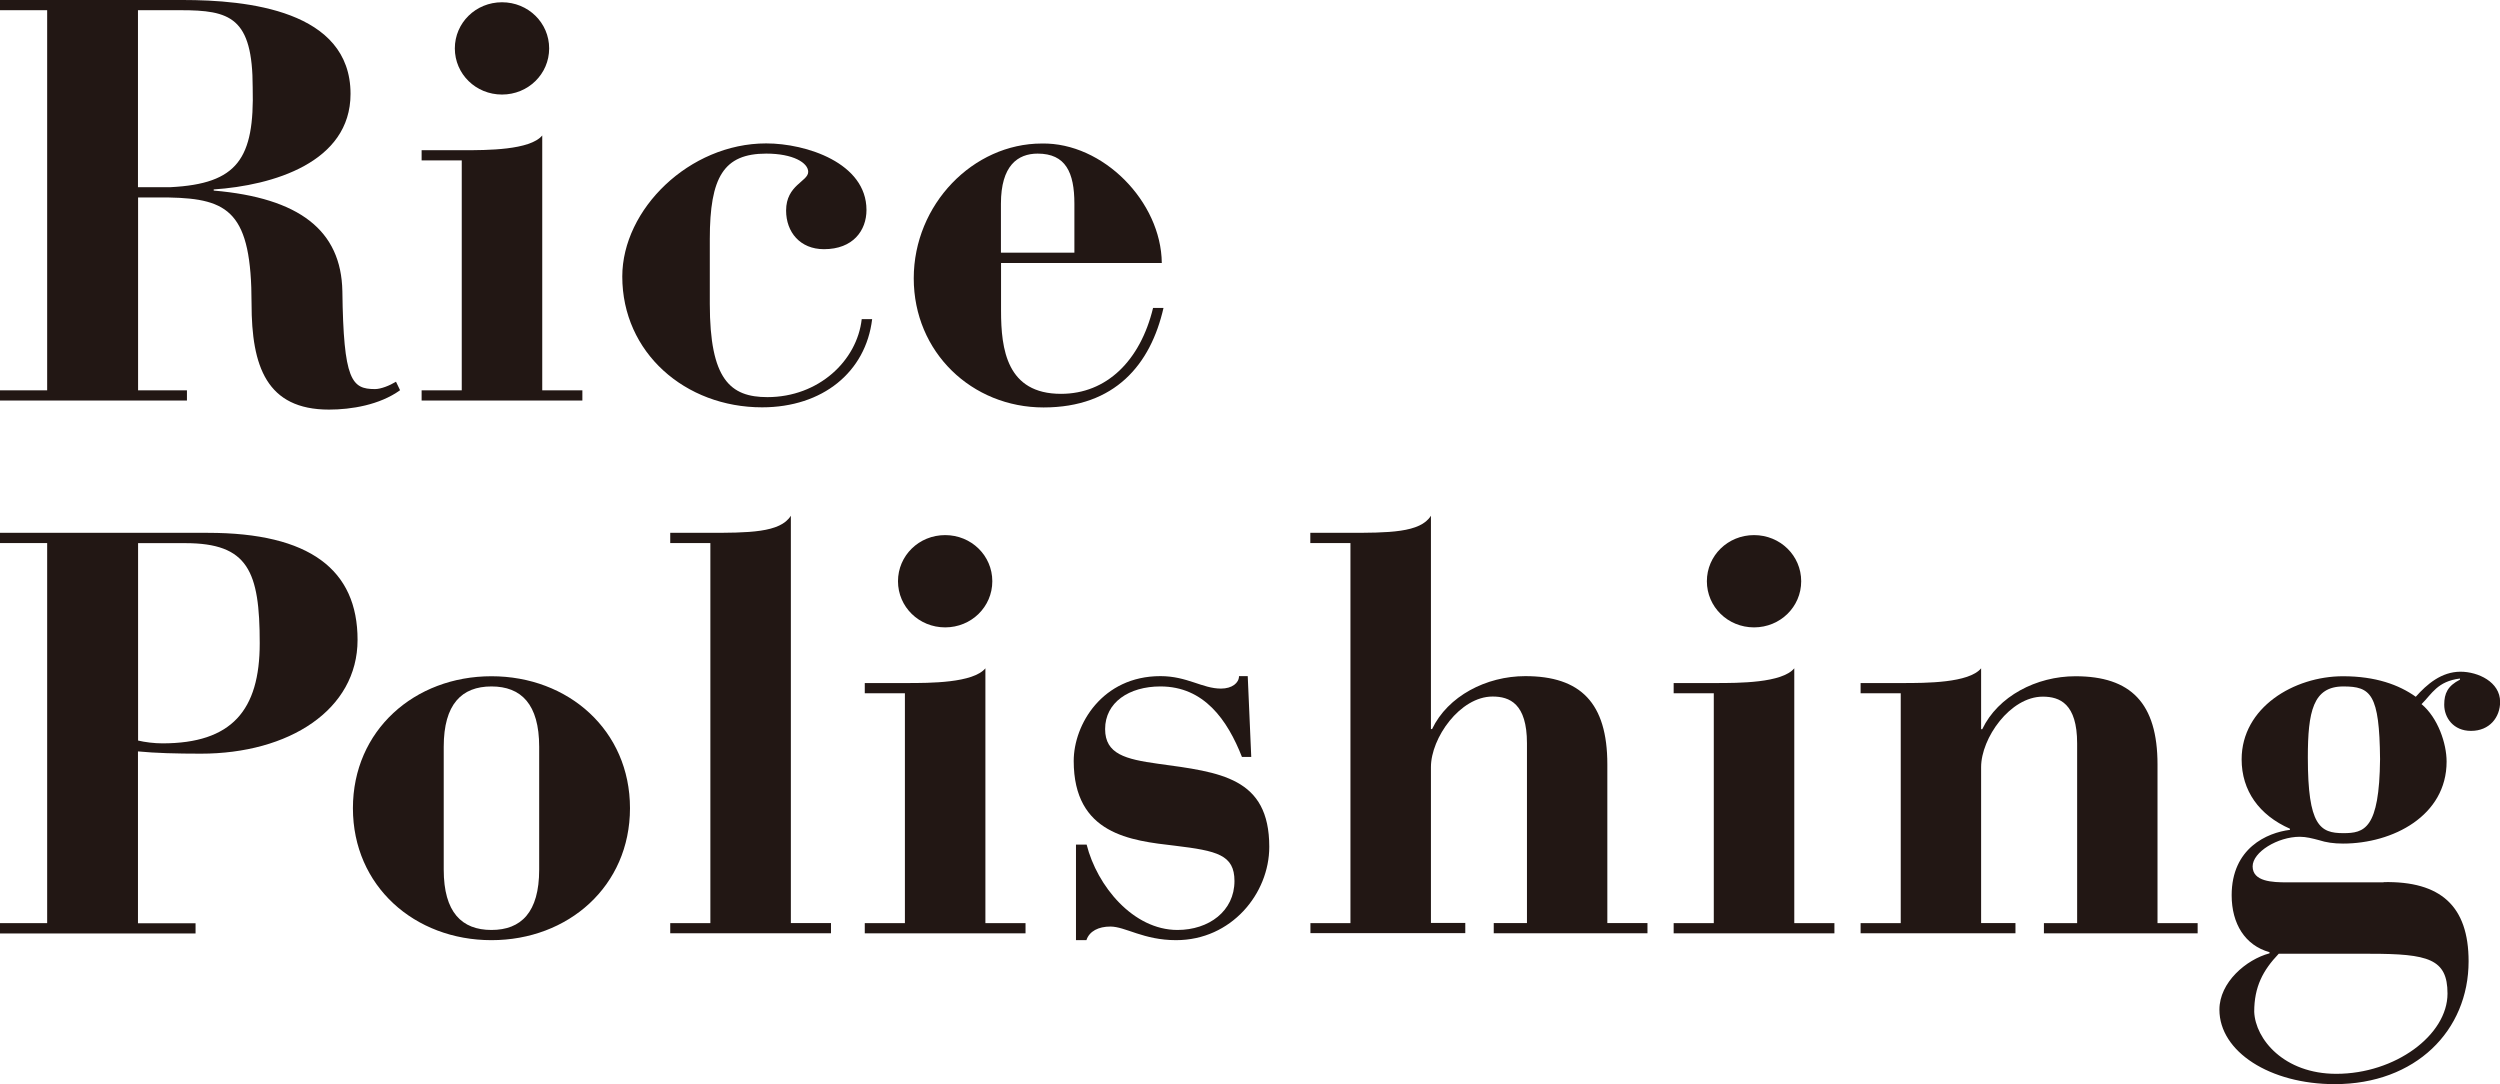
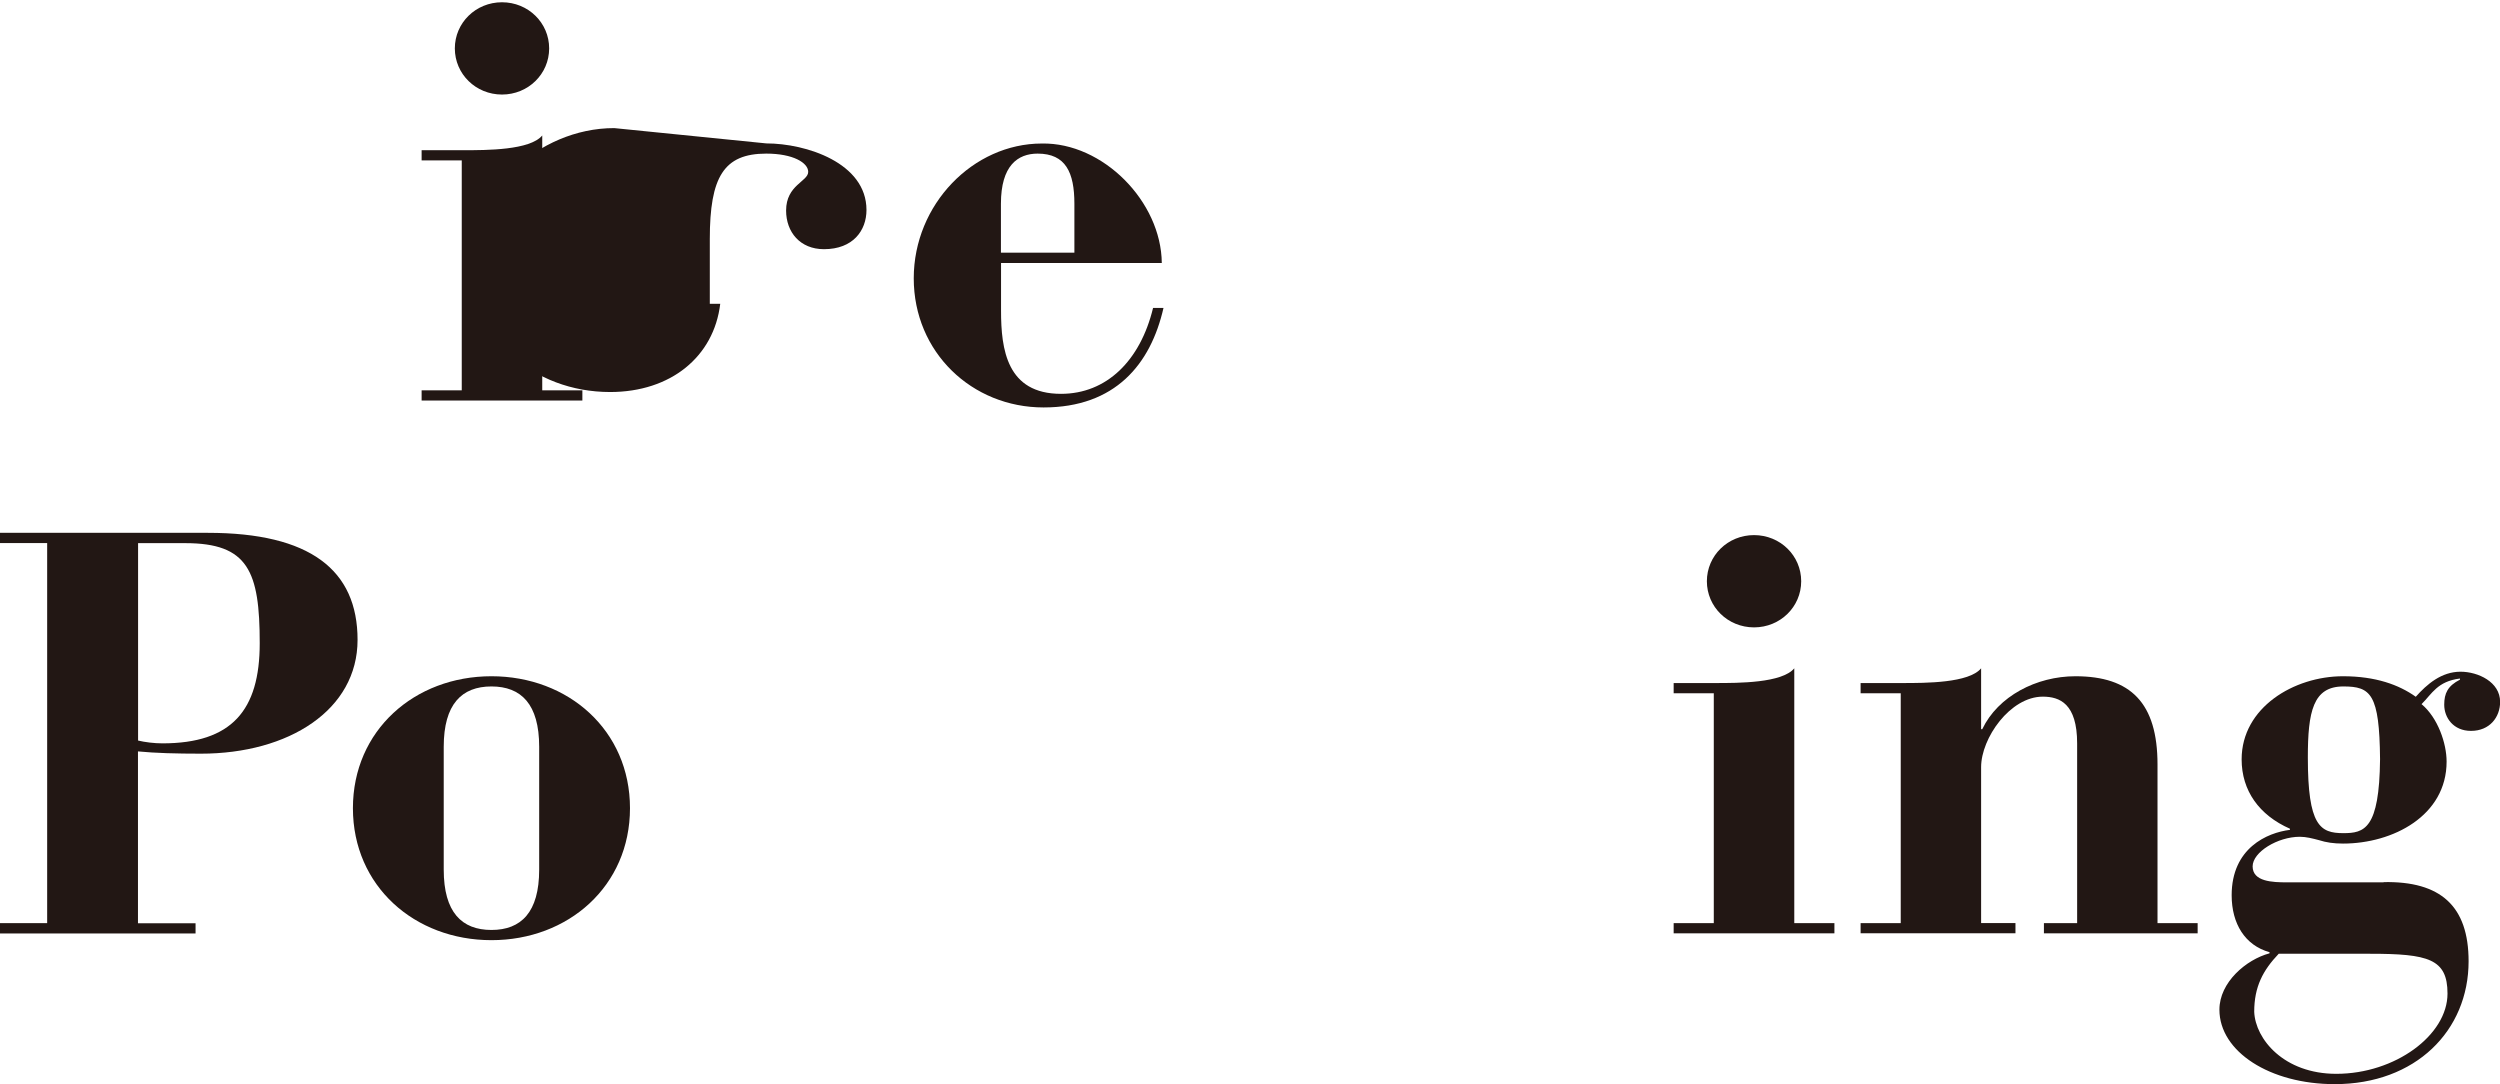
<svg xmlns="http://www.w3.org/2000/svg" width="220.52" height="95.63" viewBox="0 0 220.52 95.63">
  <defs>
    <style>.d{fill:#221714;}</style>
  </defs>
  <g id="a" />
  <g id="b">
    <g id="c">
      <g>
-         <path class="d" d="M0,34.43H4.16V.9H0V0H16.13c5.65,0,14.79,.9,14.79,8.28,0,6.07-6.88,8.08-12.07,8.43v.1c7.55,.65,11.25,3.51,11.35,8.88,.1,7.88,.82,8.63,2.88,8.63,.51,0,1.28-.3,1.85-.65l.36,.75c-1.8,1.3-4.31,1.71-6.27,1.71-5.5,0-6.83-3.81-6.83-9.33,0-8.08-2-9.28-7.29-9.38h-2.72v17.01h4.31v.9H0v-.9ZM12.17,16.51h2.88c5.91-.3,7.4-2.51,7.24-8.78,0-6.22-2-6.83-6.37-6.83h-3.75v15.61Z" />
        <path class="d" d="M37.19,34.43h3.54V14.15h-3.54v-.9h3.65c2.11,0,5.91,0,6.99-1.3v22.48h3.54v.9h-14.18v-.9ZM44.28,.2c2.31,0,4.16,1.81,4.16,4.07s-1.85,4.07-4.16,4.07-4.16-1.81-4.16-4.07S41.97,.2,44.28,.2Z" />
-         <path class="d" d="M67.6,12.65c3.49,0,8.83,1.71,8.83,5.87,0,1.81-1.18,3.46-3.75,3.46-2.11,0-3.34-1.51-3.34-3.41,0-2.26,1.95-2.56,1.95-3.41,0-.8-1.33-1.61-3.7-1.61-3.75,0-4.98,2.06-4.98,7.53v5.72c0,6.67,1.8,8.23,5.08,8.23,4.52,0,7.91-3.21,8.32-6.88h.92c-.56,4.67-4.37,7.78-9.71,7.78-6.78,0-12.33-4.82-12.33-11.54,0-5.92,5.91-11.74,12.69-11.74Z" />
+         <path class="d" d="M67.6,12.65c3.49,0,8.83,1.71,8.83,5.87,0,1.81-1.18,3.46-3.75,3.46-2.11,0-3.34-1.51-3.34-3.41,0-2.26,1.95-2.56,1.95-3.41,0-.8-1.33-1.61-3.7-1.61-3.75,0-4.98,2.06-4.98,7.53v5.72h.92c-.56,4.67-4.37,7.78-9.71,7.78-6.78,0-12.33-4.82-12.33-11.54,0-5.92,5.91-11.74,12.69-11.74Z" />
        <path class="d" d="M88.3,23.19v4.22c0,3.41,.51,7.33,5.29,7.33,4.01,0,6.99-2.91,8.12-7.58h.92c-1.13,4.97-4.26,8.78-10.58,8.78s-11.45-4.87-11.45-11.39,5.24-11.89,11.3-11.89c5.39-.1,10.53,5.12,10.58,10.54h-14.18Zm6.47-.9v-4.32c0-2.76-.77-4.42-3.24-4.42-1.75,0-3.24,1.05-3.24,4.42v4.32h6.47Z" />
        <path class="d" d="M0,81.43H4.16V47.9H0v-.9H18.34c8.99,0,13.2,3.26,13.2,9.44s-6.06,10.04-13.82,10.04c-2.16,0-4.01-.05-5.55-.2v15.16h5.08v.9H0v-.9Zm12.17-16.11c.62,.15,1.44,.25,2.16,.25,6.11,0,8.58-2.91,8.58-8.83,0-6.37-1.03-8.83-6.57-8.83h-4.16v17.41Z" />
        <path class="d" d="M43.35,59.65c6.78,0,12.22,4.77,12.22,11.64s-5.44,11.64-12.22,11.64-12.22-4.77-12.22-11.64,5.44-11.64,12.22-11.64Zm-4.21,17.06c0,3.76,1.59,5.32,4.21,5.32s4.21-1.56,4.21-5.32v-10.84c0-3.76-1.59-5.32-4.21-5.32s-4.21,1.56-4.21,5.32v10.84Z" />
-         <path class="d" d="M59.12,81.43h3.54V47.9h-3.54v-.9h3.24c3.65,0,6.47,0,7.4-1.51v35.93h3.54v.9h-14.18v-.9Z" />
-         <path class="d" d="M76.28,81.43h3.54v-20.28h-3.54v-.9h3.65c2.11,0,5.91,0,6.99-1.3v22.48h3.54v.9h-14.18v-.9Zm7.09-34.23c2.31,0,4.16,1.81,4.16,4.07s-1.85,4.07-4.16,4.07-4.16-1.81-4.16-4.07,1.85-4.07,4.16-4.07Z" />
-         <path class="d" d="M94.93,74.5h.92c.92,3.66,4.11,7.53,8.01,7.53,2.77,0,5.03-1.66,5.03-4.32,0-2.31-1.54-2.66-5.24-3.11-3.9-.45-8.94-1-8.94-7.48,0-3.21,2.52-7.48,7.65-7.48,2.36,0,3.7,1.1,5.34,1.1,.98,0,1.59-.5,1.59-1.1h.77l.31,7.13h-.82c-1.28-3.26-3.34-6.22-7.19-6.22-2.77,0-4.88,1.41-4.88,3.76,0,2.21,1.8,2.66,4.67,3.06,5.5,.75,9.81,1.2,9.81,7.33,0,4.12-3.34,8.23-8.22,8.23-2.88,0-4.47-1.2-5.8-1.2-1.03,0-1.85,.4-2.11,1.2h-.92v-8.43Z" />
-         <path class="d" d="M115.58,81.43h3.54V47.9h-3.54v-.9h3.24c3.65,0,6.47,0,7.4-1.51v18.82h.1c1.39-2.91,4.78-4.67,8.22-4.67,4.88,0,7.24,2.36,7.24,7.78v14h3.54v.9h-13.56v-.9h2.93v-15.86c0-3.51-1.54-4.12-3.03-4.12-2.88,0-5.44,3.66-5.44,6.22v13.75h3.03v.9h-13.66v-.9Z" />
        <path class="d" d="M147.63,81.43h3.54v-20.28h-3.54v-.9h3.65c2.11,0,5.91,0,6.99-1.3v22.48h3.54v.9h-14.18v-.9Zm7.09-34.23c2.31,0,4.16,1.81,4.16,4.07s-1.85,4.07-4.16,4.07-4.16-1.81-4.16-4.07,1.85-4.07,4.16-4.07Z" />
        <path class="d" d="M164.12,81.43h3.54v-20.28h-3.54v-.9h3.65c2.11,0,5.91,0,6.98-1.3v5.37h.1c1.39-2.91,4.78-4.67,8.22-4.67,4.88,0,7.24,2.36,7.24,7.78v14h3.54v.9h-13.56v-.9h2.93v-15.86c0-3.51-1.54-4.12-3.03-4.12-2.88,0-5.44,3.66-5.44,6.22v13.75h3.03v.9h-13.66v-.9Z" />
        <path class="d" d="M210.25,77.81c5.03-.1,7.5,2.11,7.5,6.98,0,6.12-4.67,10.84-11.81,10.84-5.7,0-10.17-2.86-10.17-6.57,0-2.41,2.36-4.42,4.42-4.97v-.1c-2.16-.6-3.34-2.51-3.34-5.02,0-4.17,3.13-5.52,5.14-5.77v-.1c-2.72-1.2-4.26-3.36-4.26-6.12,0-4.57,4.62-7.33,8.94-7.33,2.88,0,4.93,.75,6.42,1.81,.98-1.1,2.26-2.21,3.95-2.21,1.54,0,3.49,.9,3.49,2.66,0,1.35-.92,2.56-2.57,2.56-1.54,0-2.36-1.15-2.36-2.31,0-1,.31-1.66,1.39-2.21v-.1c-2,.25-2.47,1.35-3.39,2.26,1.44,1.2,2.21,3.46,2.21,5.07,0,4.77-4.73,7.23-9.14,7.23-.82,0-1.49-.1-2.11-.3-.57-.15-1.13-.3-1.7-.3-1.95,0-4.16,1.35-4.16,2.61,0,1.35,1.75,1.41,3.03,1.41h8.53Zm-9.25,6.32c-1.39,1.46-2.16,2.91-2.16,5.12,.1,2.41,2.62,5.47,7.24,5.47,5.19,0,9.81-3.41,9.81-7.08,0-3.06-1.69-3.51-6.83-3.51h-8.06Zm8.94-17.16c-.05-5.77-.82-6.42-3.24-6.42-2.67,0-3.13,2.21-3.13,6.27,0,6.02,1.08,6.67,3.13,6.67,1.85,0,3.18-.35,3.24-6.52Z" />
      </g>
    </g>
  </g>
</svg>